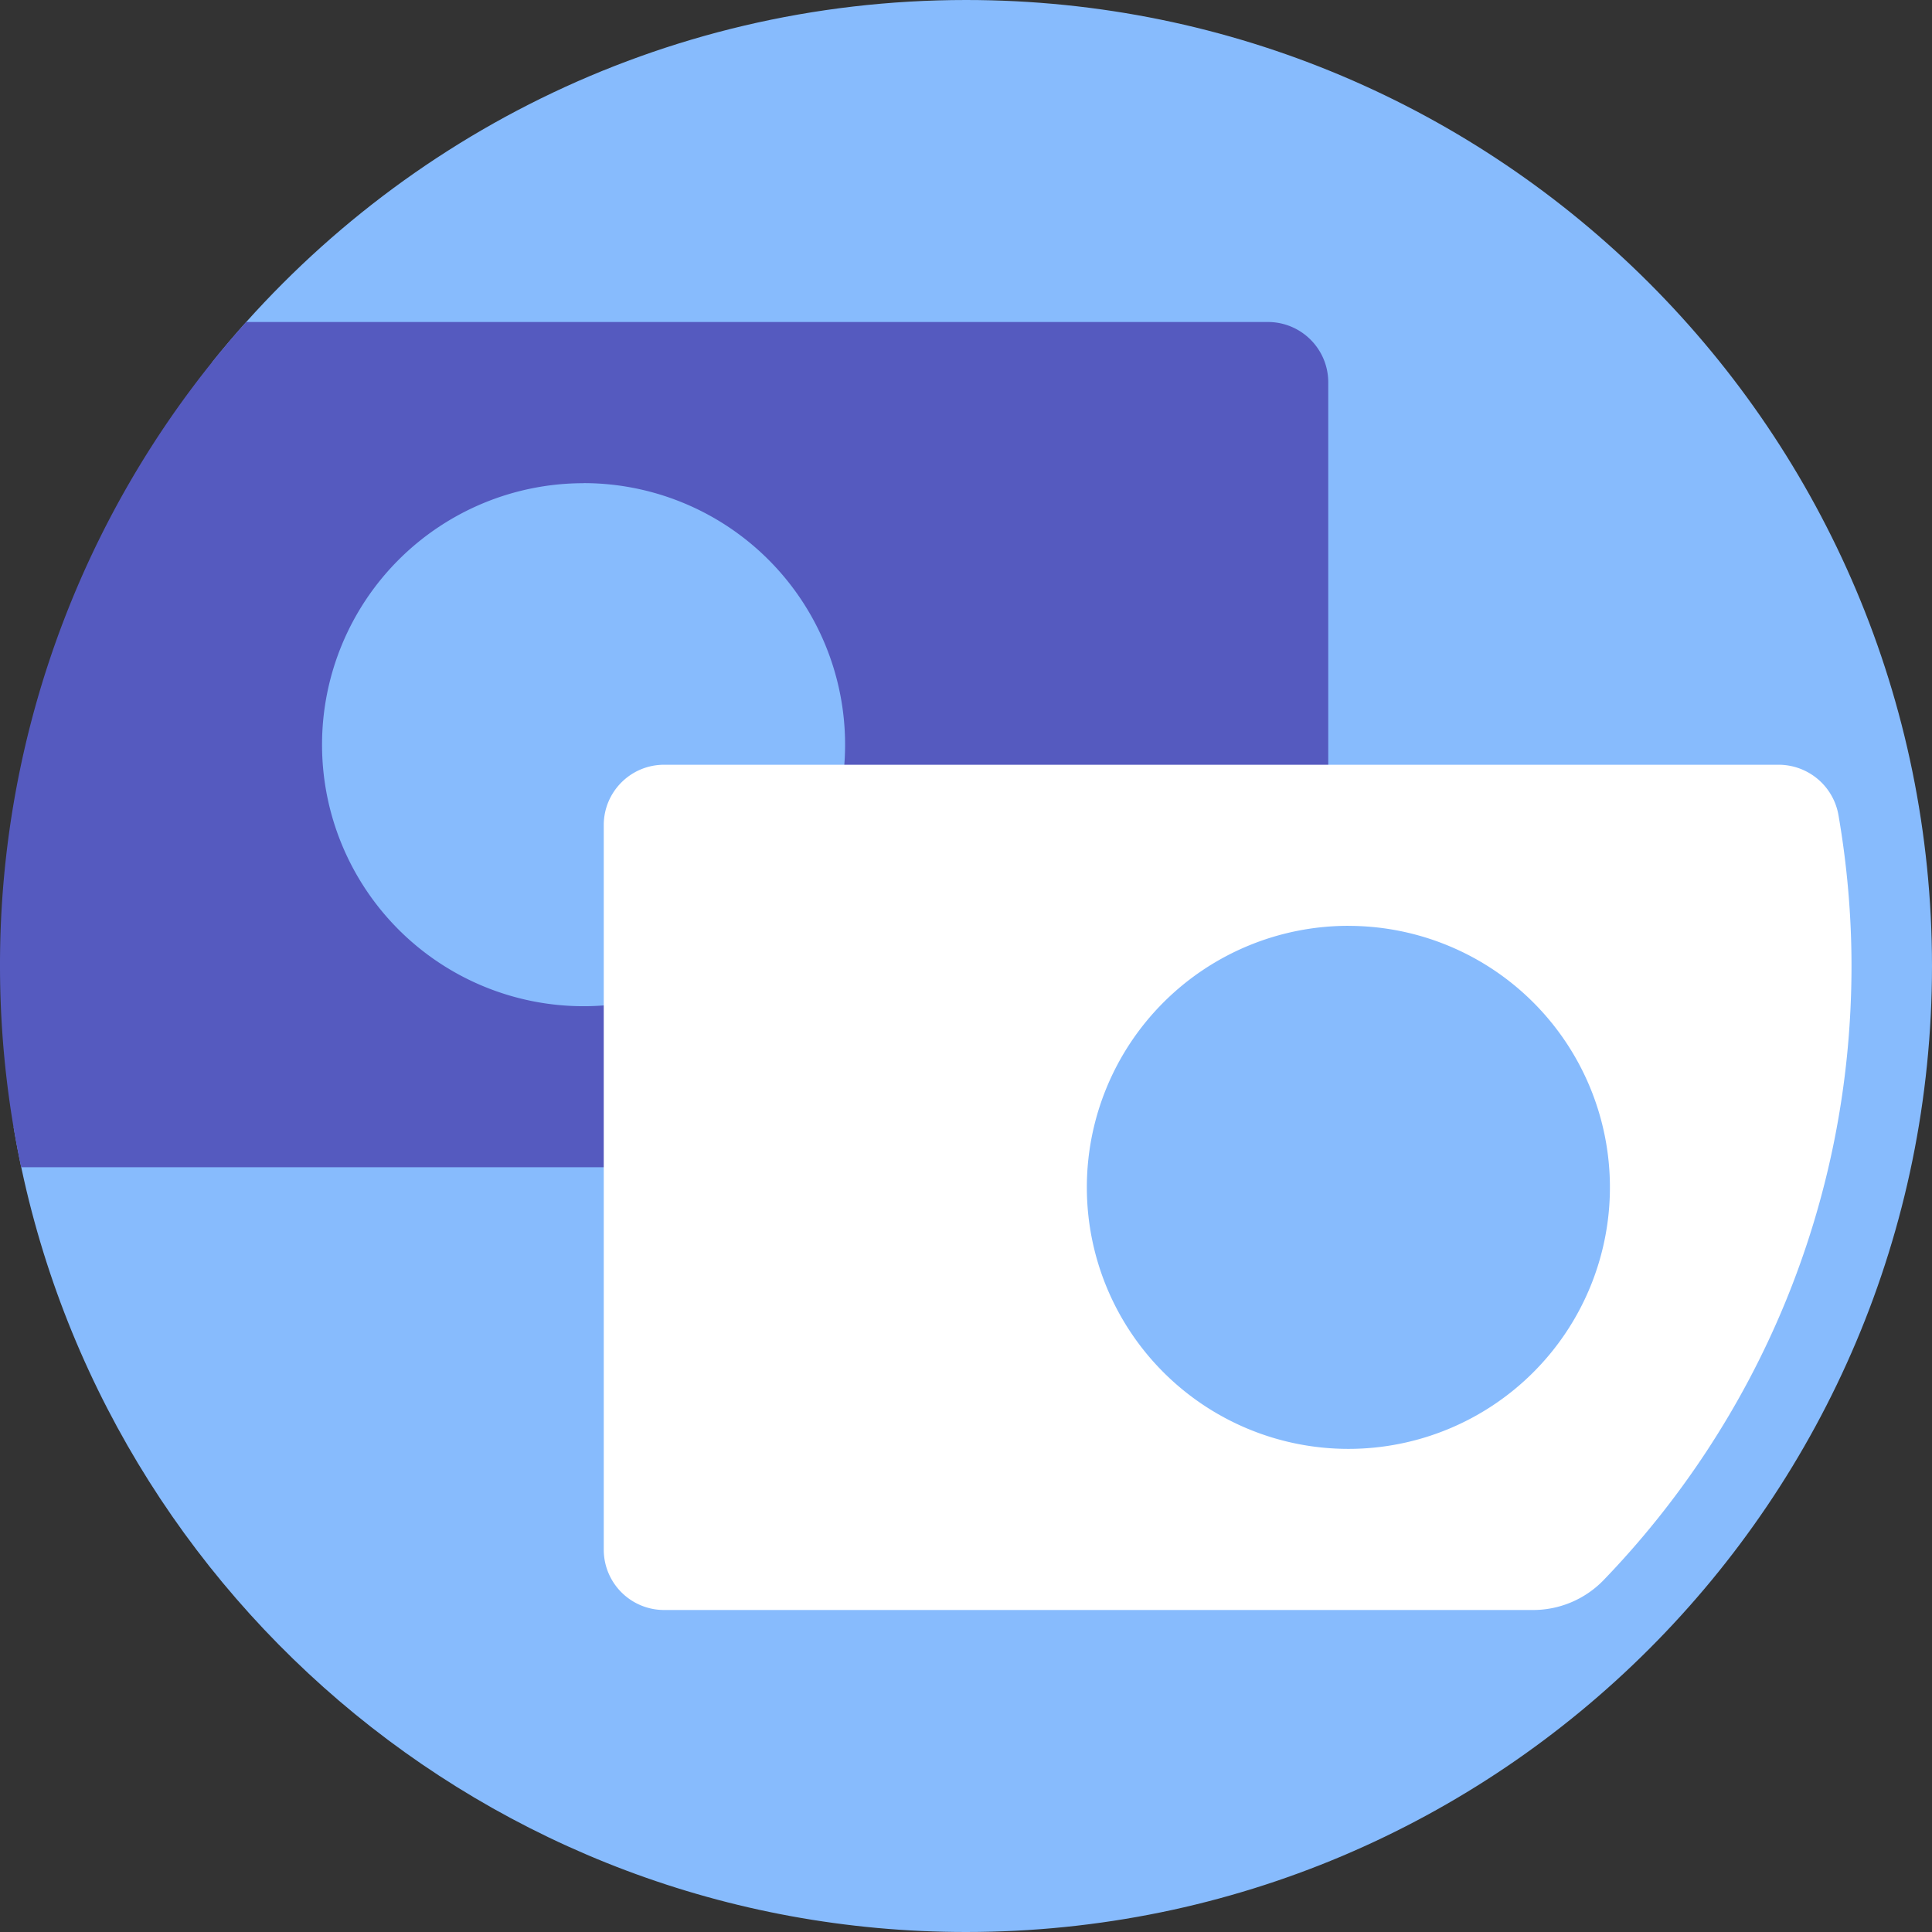
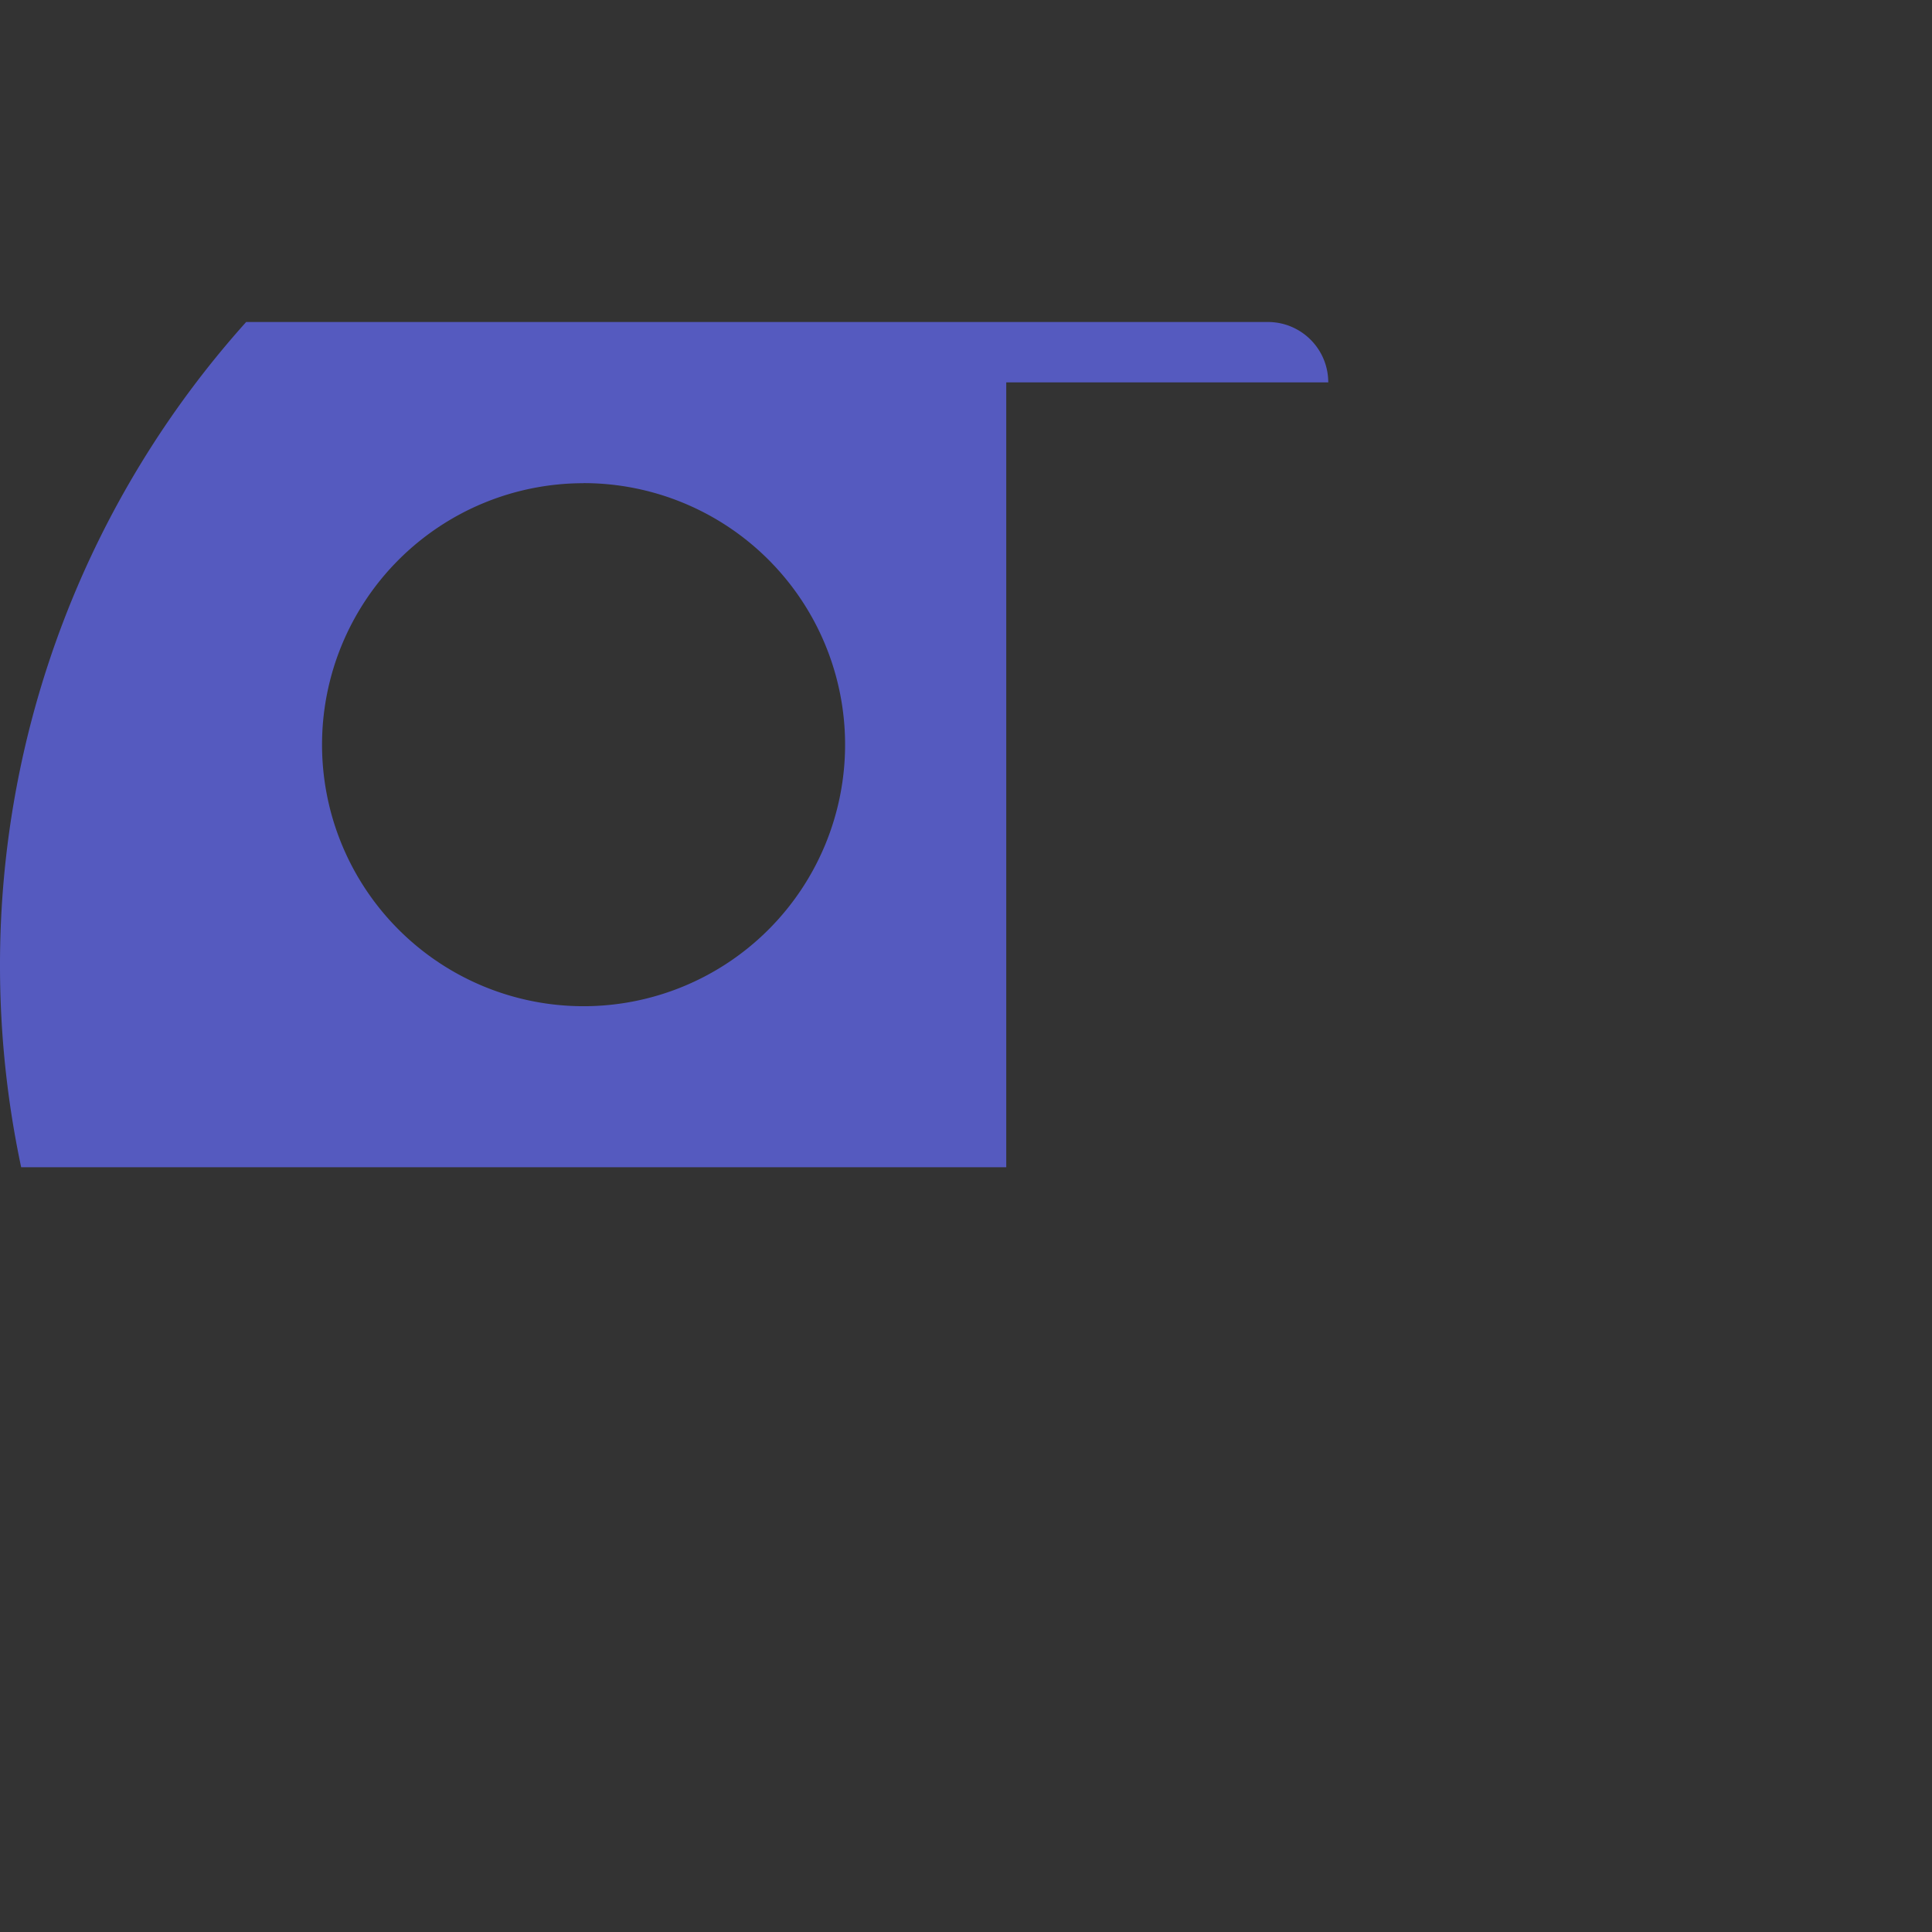
<svg xmlns="http://www.w3.org/2000/svg" width="48" height="48">
  <rect width="100%" height="100%" fill="#333333" stroke="none" />
-   <path fill="#87BBFD" d="M24 48C12.11 48 2.244 39.35.338 28H6.5V9H5.27C9.67 3.515 16.423 0 24 0c13.255 0 24 10.745 24 24S37.255 48 24 48z" />
-   <path fill="#555ABF" d="M25 21v8H.526A24.082 24.082 0 0 1 0 24 23.908 23.908 0 0 1 6.116 8H31.5c.828 0 1.5.67 1.5 1.5V21h-8zm-10.502-8.995a6.497 6.497 0 1 0 0 12.994 6.497 6.497 0 0 0 0-12.996z" />
-   <path fill="#FFF" d="M39.823 39.276a2.44 2.44 0 0 1-1.76.724H16.5a1.5 1.5 0 0 1-1.5-1.5v-18c0-.828.67-1.5 1.5-1.5h27.693a1.51 1.51 0 0 1 1.484 1.256c.21 1.217.323 2.467.323 3.744 0 5.936-2.355 11.32-6.177 15.276zM33.5 23.002a6.497 6.497 0 1 0 0 12.995 6.497 6.497 0 0 0 .002-12.994z" />
+   <path fill="#555ABF" d="M25 21v8H.526A24.082 24.082 0 0 1 0 24 23.908 23.908 0 0 1 6.116 8H31.5c.828 0 1.5.67 1.5 1.5h-8zm-10.502-8.995a6.497 6.497 0 1 0 0 12.994 6.497 6.497 0 0 0 0-12.996z" />
</svg>